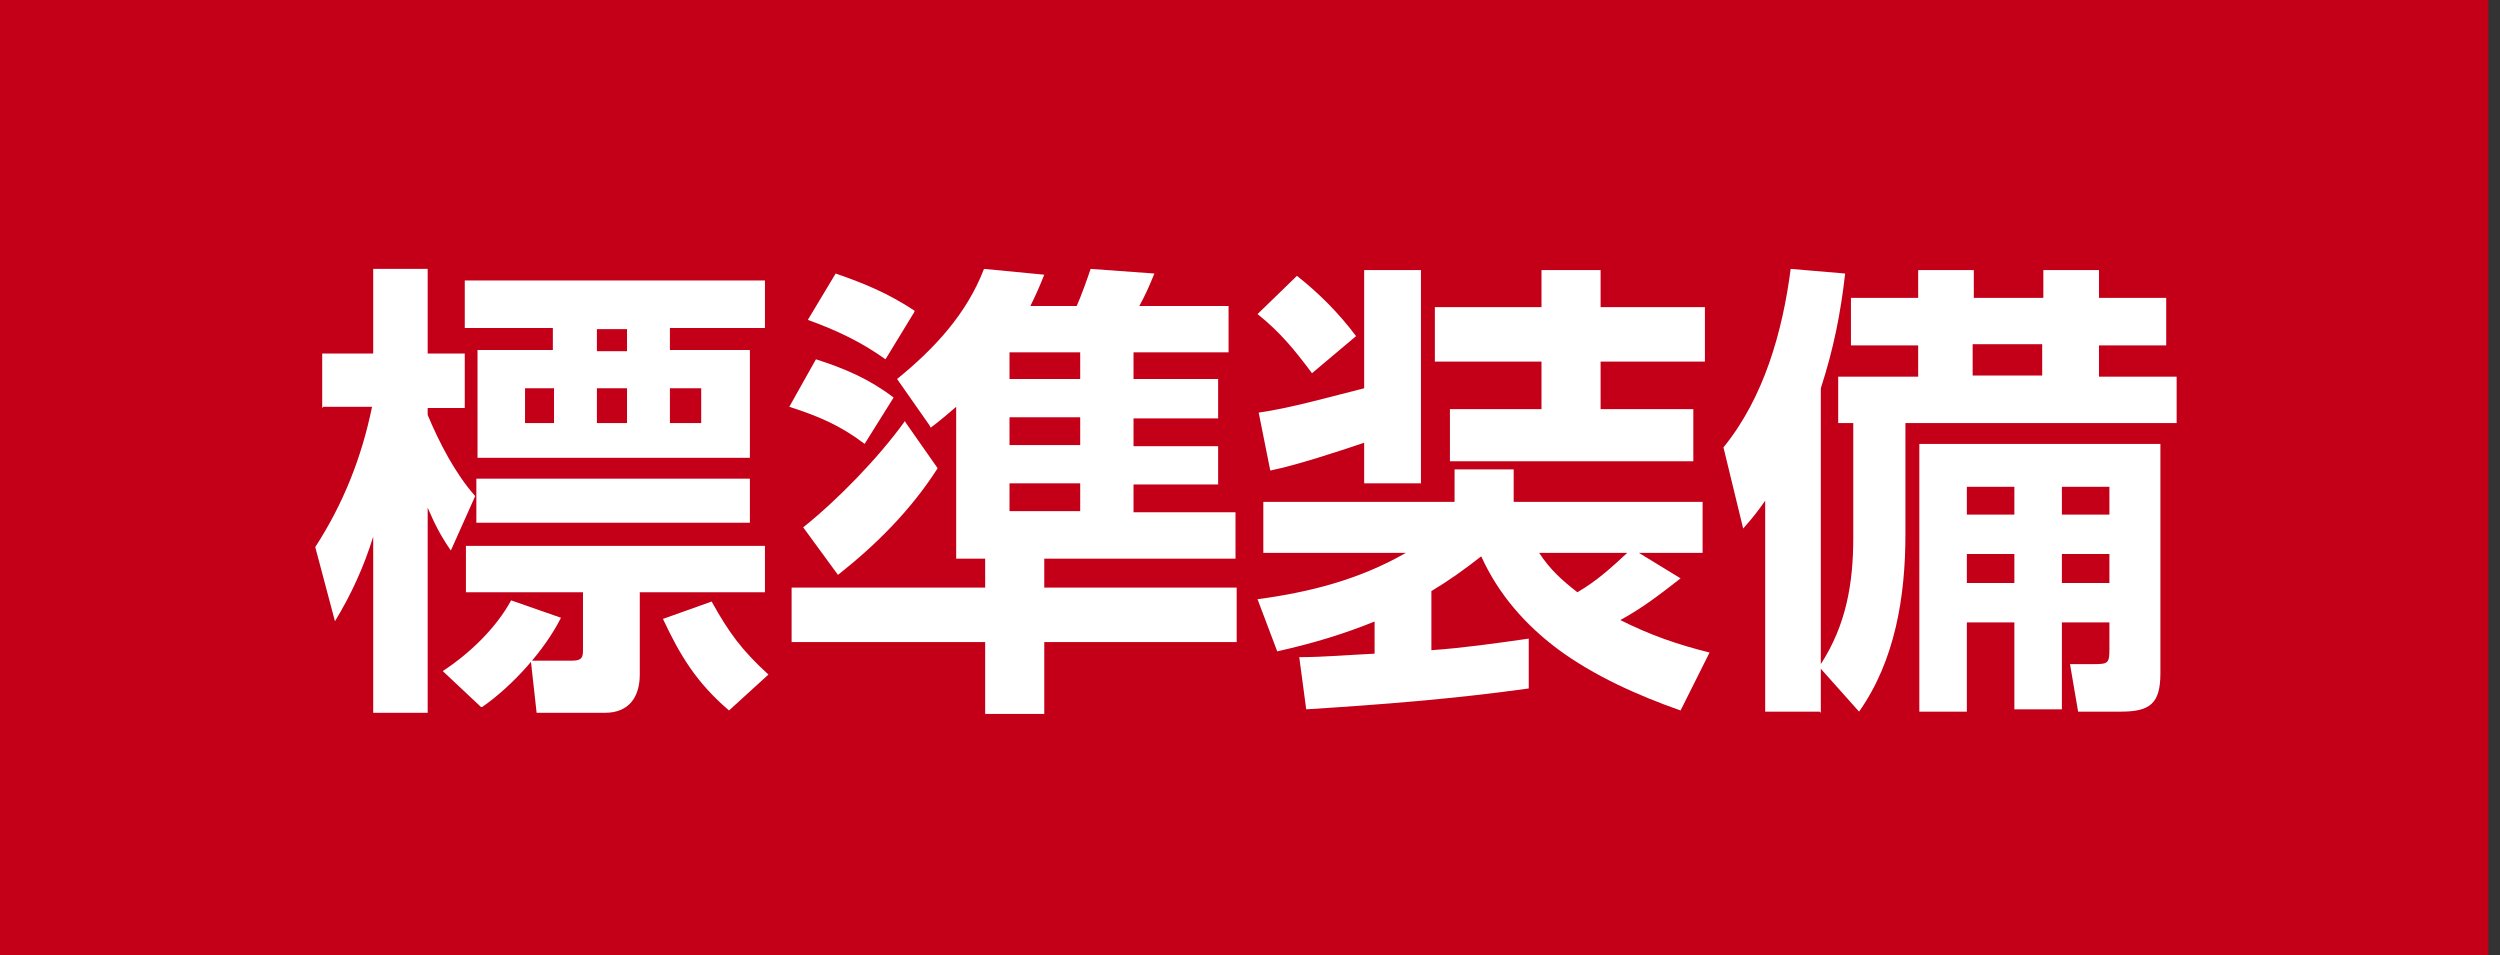
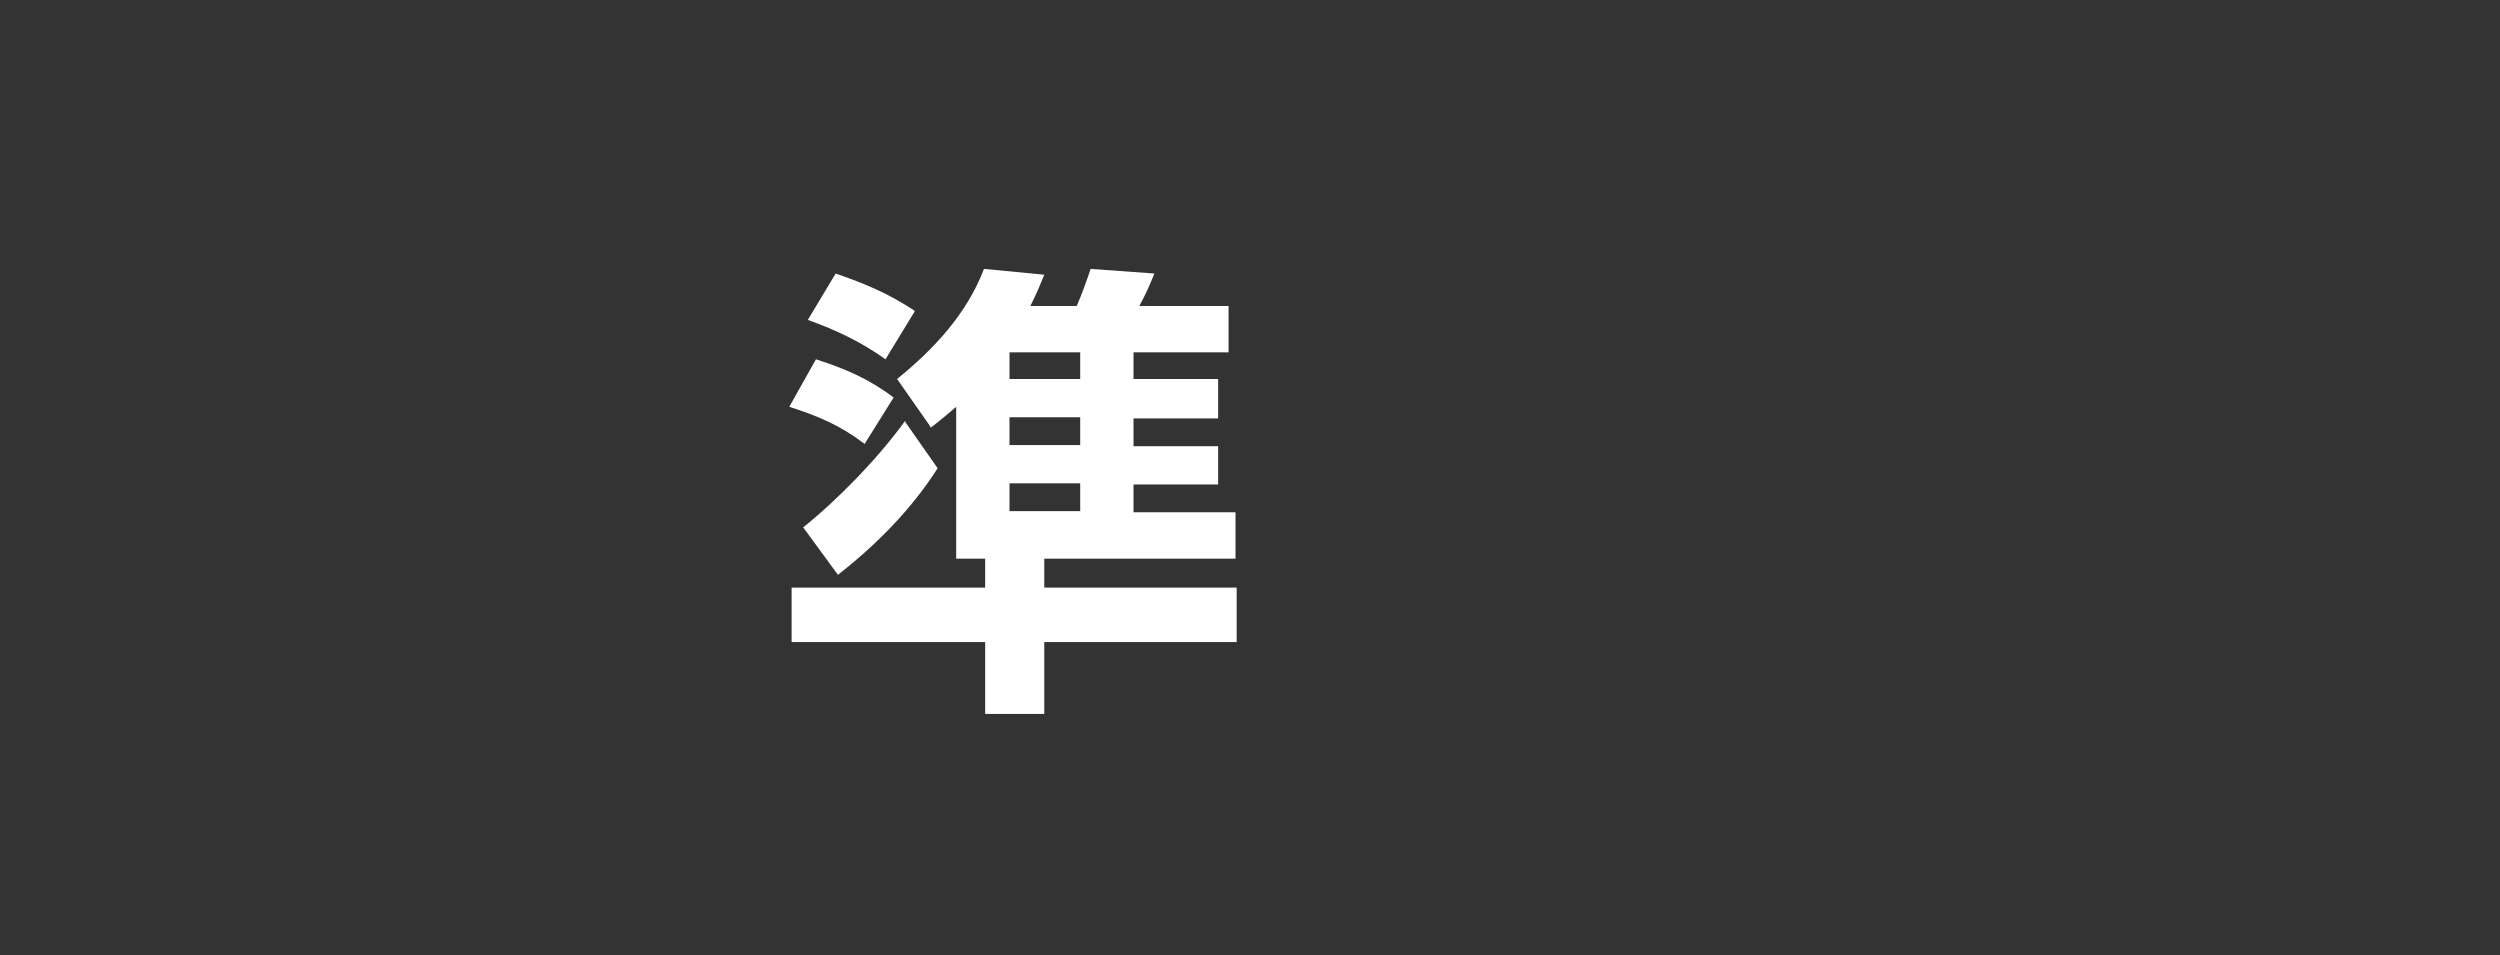
<svg xmlns="http://www.w3.org/2000/svg" version="1.1" viewBox="0 0 215.7 82.4">
  <rect x="0" y="0" width="215.7" height="82.4" fill="#333333" stroke="none" />
  <defs>
    <style>
      .cls-1 {
        fill: #c40018;
      }

      .cls-2 {
        fill: #fff;
      }
    </style>
  </defs>
  <g>
    <g id="_レイヤー_1" data-name="レイヤー_1">
-       <rect class="cls-1" x="-.5" y="-.4" width="215.2" height="83" />
      <g>
-         <path class="cls-2" d="M27.8,35.2v-4.7h4.4v-7.3h4.7v7.3h3.2v4.7h-3.2v.6c1,2.4,2.4,5.1,4.1,7l-2.1,4.7c-.9-1.3-1.4-2.3-2-3.7v17.7h-4.7v-15.2c-.8,2.6-1.9,5-3.3,7.3l-1.7-6.4c2.4-3.7,4-7.7,4.9-12.1h-4.2ZM41.5,61l-3.3-3.1c2.3-1.5,4.6-3.7,5.9-6.1l4.3,1.5c-1.4,2.8-4.2,5.9-6.8,7.7ZM66,24.2v4.1h-8.2v1.9h6.9v9.3h-23.5v-9.3h6.5v-1.9h-7.6v-4.1h25.8ZM66,47.1v4h-10.8v7.1c0,1.9-.9,3.3-3,3.3h-5.9l-.5-4.5h3.6c.8,0,.9-.3.9-.9v-5h-10.1v-4h25.8ZM64.7,41.3v3.8h-23.6v-3.8h23.6ZM45.3,33.5v3h2.5v-3h-2.5ZM51.5,28.4v1.9h2.6v-1.9h-2.6ZM51.5,33.5v3h2.6v-3h-2.6ZM57.2,53.4l4.2-1.5c1.5,2.7,2.6,4.2,4.9,6.3l-3.4,3.1c-2.8-2.4-4.2-4.7-5.7-7.9ZM57.8,33.5v3h2.7v-3h-2.7Z" />
        <path class="cls-2" d="M77.1,34.3l-2.5,4c-2.1-1.6-4-2.4-6.5-3.2l2.3-4.1c2.5.8,4.6,1.7,6.7,3.3ZM80.2,36.7l-2.8-4c3.2-2.6,6-5.6,7.5-9.5l5.2.5c-.4,1-.7,1.7-1.2,2.7h4c.4-.9.9-2.3,1.2-3.2l5.5.4c-.4,1-.8,1.9-1.3,2.8h7.7v4h-8.2v2.3h7.3v3.4h-7.3v2.4h7.3v3.3h-7.3v2.4h8.8v4h-16.5v2.5h16.6v4.7h-16.6v6.2h-5.1v-6.2h-16.7v-4.7h16.7v-2.5h-2.5v-13.1c-.7.6-1.4,1.2-2.2,1.8ZM78.1,36.4l2.8,4c-2.3,3.6-5.3,6.6-8.6,9.2l-3-4.1c3-2.4,6.5-6,8.8-9.2ZM78.9,26.9l-2.5,4.1c-2.1-1.5-4.2-2.5-6.7-3.4l2.4-4c2.6.9,4.5,1.7,6.8,3.2ZM87.1,30.4v2.3h6.1v-2.3h-6.1ZM87.1,36v2.4h6.1v-2.4h-6.1ZM87.1,41.7v2.4h6.1v-2.4h-6.1Z" />
-         <path class="cls-2" d="M118.9,53.5c-2.9,1.2-5.6,2-8.7,2.7l-1.7-4.5c4.5-.6,8.8-1.7,12.8-4h-12.3v-4.4h16.5v-2.8h5.1v2.8h16.3v4.4h-5.5l3.6,2.2c-1.8,1.4-3.2,2.5-5.2,3.6,2.6,1.3,4.9,2.1,7.7,2.8l-2.5,5c-3.7-1.3-7.5-3-10.6-5.3-2.8-2.1-5.1-4.7-6.6-8-1.4,1.1-2.8,2.1-4.3,3v5.1c2.8-.2,5.6-.6,8.4-1v4.3c-6.4.9-12.8,1.4-19.2,1.8l-.6-4.5c2.1,0,4.3-.2,6.5-.3v-3.1ZM117,29l-3.8,3.2c-1.5-2-2.7-3.5-4.7-5.1l3.4-3.3c1.9,1.5,3.6,3.2,5.1,5.2ZM109.6,40.6l-1-5c2.8-.4,6.3-1.4,9.1-2.1v-10.2h4.9v18.4h-4.9v-3.5c-2.4.8-5.7,1.9-8.1,2.4ZM138.1,23.3v3.2h9v4.7h-9v4.1h8v4.5h-21v-4.5h7.9v-4.1h-9.2v-4.7h9.2v-3.2h5ZM132.8,47.7c.9,1.4,2,2.4,3.3,3.4,1.7-1,2.9-2.1,4.3-3.4h-7.7Z" />
-         <path class="cls-2" d="M157,61.4h-4.7v-18.2c-.7,1-1.1,1.5-1.9,2.4l-1.7-7c3.5-4.3,5.1-10,5.8-15.4l4.7.4c-.4,3.5-1,6.5-2.1,9.9v23.8c2.2-3.4,2.8-7,2.8-10.9v-9.9h-1.3v-4h6.9v-2.7h-5.8v-4.1h5.8v-2.4h4.8v2.4h6v-2.4h4.8v2.4h5.8v4.1h-5.8v2.7h6.7v4h-23.4v9.6c0,5.4-.9,10.9-4,15.3l-3.3-3.7v3.8ZM186.4,58.1c0,2.6-.9,3.3-3.4,3.3h-3.7l-.7-4.1h2.1c1.2,0,1.3-.1,1.3-1.3v-2.3h-4.1v7.5h-4.1v-7.5h-4.1v7.7h-4.1v-23.1h20.8v19.8ZM169.7,42v2.4h4.1v-2.4h-4.1ZM169.7,47.8v2.5h4.1v-2.5h-4.1ZM170.2,29.7v2.7h6v-2.7h-6ZM177.9,42v2.4h4.1v-2.4h-4.1ZM177.9,47.8v2.5h4.1v-2.5h-4.1Z" />
      </g>
    </g>
  </g>
</svg>